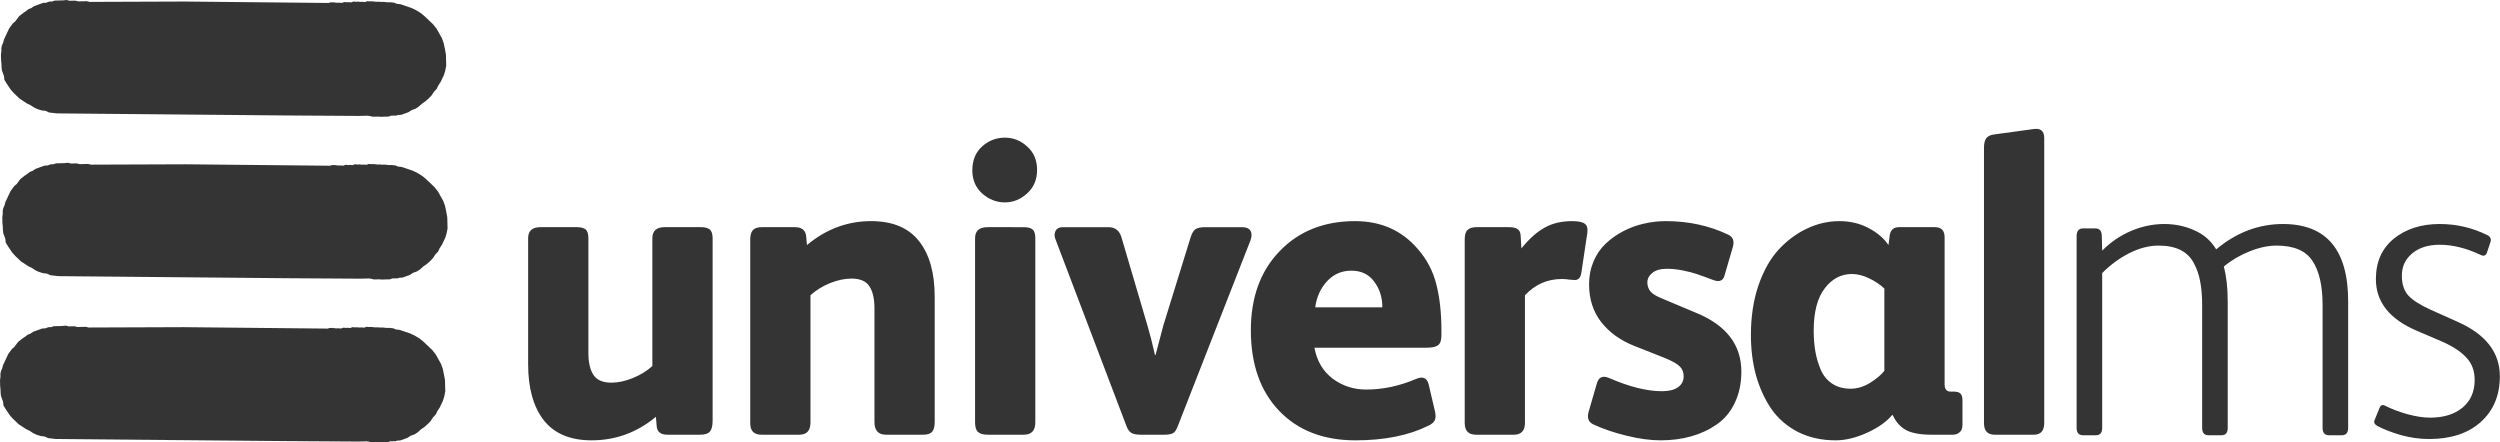
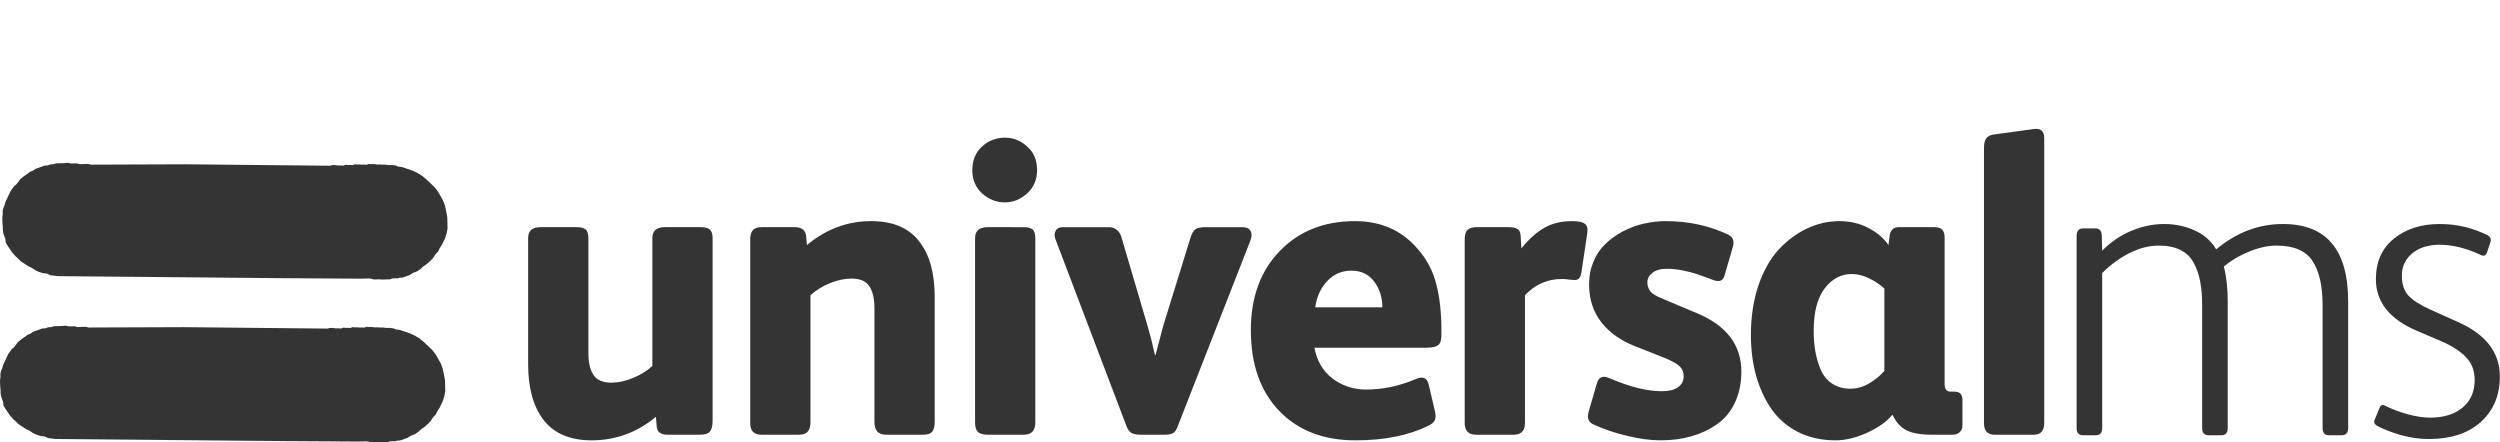
<svg xmlns="http://www.w3.org/2000/svg" xmlns:ns1="http://www.inkscape.org/namespaces/inkscape" xmlns:ns2="http://sodipodi.sourceforge.net/DTD/sodipodi-0.dtd" width="748.917mm" height="132.53mm" viewBox="0 0 748.917 132.53" version="1.1" id="svg1" ns1:version="1.3.2 (091e20e, 2023-11-25, custom)" ns2:docname="universalms.svg">
  <ns2:namedview id="namedview1" pagecolor="#ffffff" bordercolor="#000000" borderopacity="0.25" ns1:showpageshadow="2" ns1:pageopacity="0.0" ns1:pagecheckerboard="0" ns1:deskcolor="#d1d1d1" ns1:document-units="mm" ns1:zoom="0.18472644" ns1:cx="1575.3024" ns1:cy="719.98356" ns1:window-width="1350" ns1:window-height="1212" ns1:window-x="3043" ns1:window-y="141" ns1:window-maximized="0" ns1:current-layer="layer1" />
  <defs id="defs1" />
  <g ns1:label="Layer 1" ns1:groupmode="layer" id="layer1" transform="translate(259.556,-65.881)">
    <path id="path37-0-4" d="m -242.797,197.396 -1.175,-0.138 -1.175,-0.138 -1.016,-0.477 -1.175,-0.138 -1.265,-0.387 -1.016,-0.477 -1.106,-0.726 -1.016,-0.477 -1.106,-0.726 -1.106,-0.726 -0.857,-0.816 -0.857,-0.816 -0.947,-1.064 -0.608,-0.905 -0.608,-0.905 -0.698,-1.154 -0.111,-1.085 -0.27,-0.747 -0.36,-0.995 -0.111,-1.085 -0.021,-0.836 -0.111,-1.085 -0.021,-0.836 -0.021,-0.836 0.138,-1.175 -0.021,-0.836 0.228,-0.926 0.318,-0.677 0.228,-0.926 0.477,-1.016 0.318,-0.677 0.318,-0.677 0.477,-1.016 0.567,-0.767 0.567,-0.767 0.657,-0.519 0.567,-0.767 0.567,-0.767 0.657,-0.519 0.657,-0.519 0.905,-0.608 0.657,-0.519 0.747,-0.27 0.905,-0.608 0.995,-0.36 0.747,-0.27 0.995,-0.36 0.836,-0.021 0.995,-0.36 0.836,-0.021 0.747,-0.27 0.836,-0.021 0.836,-0.021 0.836,-0.021 1.085,-0.111 0.926,0.228 0.836,-0.021 0.836,-0.021 0.926,0.228 0.836,-0.021 0.836,-0.021 0.836,-0.021 0.926,0.228 0.836,-0.021 27.533,-0.101 43.197,0.429 0.498,-0.18 0.836,-0.021 0.588,0.069 0.588,0.069 0.836,-0.021 0.588,0.069 0.747,-0.27 0.588,0.069 0.836,-0.021 0.588,0.069 0.747,-0.27 0.588,0.069 0.836,-0.021 0.588,0.069 0.836,-0.021 0.588,0.069 0.747,-0.27 0.588,0.069 0.836,-0.021 0.588,0.069 0.588,0.069 0.836,-0.021 0.588,0.069 0.836,-0.021 0.588,0.069 0.588,0.069 0.836,-0.021 0.588,0.069 0.588,0.069 0.677,0.318 0.588,0.069 0.588,0.069 1.604,0.546 1.604,0.546 1.355,0.636 1.445,0.885 1.196,0.975 1.286,1.223 1.286,1.223 1.037,1.313 0.788,1.403 0.788,1.403 0.539,1.493 0.38,1.832 0.291,1.583 0.042,1.673 0.042,1.673 -0.297,1.514 -0.387,1.265 -0.477,1.016 -0.477,1.016 -0.726,1.106 -0.477,1.016 -0.816,0.857 -0.726,1.106 -0.816,0.857 -1.064,0.947 -0.905,0.608 -1.064,0.947 -0.905,0.608 -1.244,0.45 -0.905,0.608 -0.995,0.36 -1.244,0.45 -0.836,0.021 -0.498,0.18 -0.836,0.021 -0.836,0.021 -0.747,0.27 -0.836,0.021 -0.836,0.021 -0.836,0.021 -0.588,-0.069 -0.836,0.021 -0.836,0.021 -0.926,-0.228 -0.588,-0.069 -0.836,0.021 -0.836,0.021 -0.836,0.021 -21.429,-0.135 z" style="fill:#343434;fill-opacity:1;fill-rule:nonzero;stroke:none;stroke-width:0.265" />
    <path d="m 383.616,142.545 v 44.782 q 0,2.121 -1.939,2.121 h -3.999 q -2,0 -2,-2.121 v -55.447 q 0,-2.242 2,-2.242 h 3.818 q 2,0 2,2.242 l 0.121,4.181 q 3.939,-3.696 8.969,-5.696 5.09,-2 10.302,-2 5.03,0 9.332,1.818 4.363,1.757 6.787,5.514 9.393,-7.332 20.725,-7.332 20.24,0 20.24,22.361 v 36.601 q 0,2.121 -2,2.121 h -3.939 q -2,0 -2,-2.121 v -35.511 q 0,-8.423 -3.151,-12.786 -3.091,-4.424 -11.15,-4.424 -3.939,0 -8.423,1.697 -4.424,1.636 -7.938,4.363 1.212,4.242 1.212,10.059 v 36.601 q 0,2.121 -1.939,2.121 h -3.999 q -2,0 -2,-2.121 v -35.511 q 0,-3.939 -0.606,-6.787 -0.545,-2.909 -2,-5.393 -1.394,-2.485 -4.121,-3.757 -2.727,-1.273 -6.787,-1.273 -4.424,0 -9.09,2.182 -4.605,2.182 -8.423,5.757 z M 488.402,128.365 q 7.878,0 14.907,3.272 1.273,0.667 0.848,1.939 l -1.091,3.03 q -0.485,1.333 -1.879,0.727 -6.726,-2.969 -12.786,-2.969 -5.393,0 -8.605,2.545 -3.151,2.485 -3.151,6.363 0,3.696 2,5.757 2.06,2.06 6.787,4.06 l 8.847,3.696 q 12.786,5.393 12.786,15.634 0,8.241 -5.939,13.21 -5.878,4.908 -16.059,4.908 -4.363,0 -8.787,-1.151 -4.424,-1.212 -7.332,-2.666 -1.273,-0.727 -0.727,-1.757 l 1.454,-3.333 q 0.545,-1.333 1.757,-0.727 3.091,1.454 7.029,2.485 3.939,0.97 6.969,0.97 6.302,0 10.059,-2.909 3.757,-2.909 3.757,-7.999 0,-3.999 -2.666,-6.545 -2.606,-2.606 -7.757,-4.666 l -7.454,-2.969 q -12.786,-5.03 -12.786,-14.968 0,-7.454 5.575,-11.695 5.636,-4.242 14.241,-4.242 z" id="text866-8-8" style="font-weight:300;font-size:124.105px;line-height:1.25;font-family:'FS Albert Pro';-inkscape-font-specification:'FS Albert Pro Light';letter-spacing:-4.048px;word-spacing:0.006px;fill:#343434;stroke-width:0.646" transform="scale(0.965,1.036)" aria-label="ms" />
    <path d="m -47.456,133.241 v 53.038 q 0,2.301 -0.848,3.209 -0.787,0.908 -3.027,0.908 h -10.051 q -3.148,0 -3.33,-2.482 l -0.242,-2.725 q -8.719,6.842 -19.859,6.842 -9.808,0 -14.713,-5.812 -4.844,-5.873 -4.844,-16.287 v -36.691 q 0,-3.209 3.814,-3.209 h 11.201 q 1.877,0 2.725,0.666 0.848,0.666 0.848,2.543 v 33.361 q 0,4.178 1.574,6.418 1.574,2.24 5.51,2.24 3.148,0 6.599,-1.332 3.512,-1.332 6.055,-3.512 v -37.175 q 0,-3.209 3.814,-3.209 h 11.14 q 1.877,0 2.725,0.666 0.908,0.666 0.908,2.543 z m 30.192,16.589 v 36.993 q 0,3.572 -3.451,3.572 h -11.685 q -3.451,0 -3.451,-3.33 v -53.462 q 0,-1.816 0.787,-2.664 0.787,-0.908 2.785,-0.908 h 10.172 q 3.209,0 3.512,2.603 l 0.242,2.603 q 8.84,-6.963 19.798,-6.963 9.929,0 14.773,5.812 4.844,5.752 4.844,16.226 v 36.388 q 0,1.937 -0.787,2.846 -0.787,0.848 -2.785,0.848 H 6.046 q -3.572,0 -3.572,-3.693 v -32.997 q 0,-4.299 -1.574,-6.478 -1.514,-2.24 -5.51,-2.24 -3.148,0 -6.66,1.332 -3.451,1.332 -5.994,3.512 z m 66.883,-43.229 q 3.027,2.543 3.027,6.781 0,4.238 -3.088,6.842 -3.027,2.603 -6.842,2.603 -3.875,0 -6.963,-2.543 -3.088,-2.603 -3.088,-6.781 0,-4.359 2.967,-6.902 3.027,-2.603 7.084,-2.603 3.935,0 6.902,2.603 z m 2.482,26.64 v 53.583 q 0,3.572 -3.572,3.572 H 37.389 q -1.998,0 -2.967,-0.787 -0.908,-0.787 -0.908,-2.785 v -53.583 q 0,-3.209 3.875,-3.209 H 48.529 q 1.877,0 2.725,0.666 0.848,0.666 0.848,2.543 z m 63.855,-3.209 q 1.877,0 2.543,1.09 0.666,1.09 -0.06,2.846 l -22.341,53.825 q -0.605,1.635 -1.453,2.119 -0.848,0.484 -2.725,0.484 h -7.326 q -1.756,0 -2.785,-0.484 -0.969,-0.484 -1.574,-1.998 L 58.438,133.846 q -0.727,-1.514 -0.121,-2.664 0.605,-1.15 2.301,-1.15 h 14.047 q 3.148,0 4.057,3.088 l 7.871,25.187 q 1.211,3.814 2.422,8.9 h 0.182 q 1.816,-6.66 2.422,-8.658 l 8.355,-25.429 q 0.605,-1.877 1.514,-2.482 0.969,-0.605 3.027,-0.605 z m 61.433,29.849 v 1.635 q 0,2.119 -1.029,2.846 -1.029,0.727 -3.451,0.727 h -34.693 q 1.09,5.691 5.57,8.961 4.541,3.209 10.414,3.209 7.689,0 15.379,-3.088 3.088,-1.271 3.875,1.574 l 1.937,7.81 q 0.424,1.695 -0.061,2.664 -0.484,0.908 -1.998,1.574 -9.082,4.238 -22.462,4.238 -14.834,0 -23.552,-8.597 -8.719,-8.597 -8.719,-23.431 0,-14.349 8.9,-23.007 8.9,-8.719 23.249,-8.719 11.867,0 19.193,7.931 4.299,4.541 5.873,10.414 1.574,5.812 1.574,13.259 z m -38.931,-6.539 h 20.707 q 0,-4.359 -2.543,-7.508 -2.482,-3.148 -7.023,-3.148 -4.48,0 -7.508,3.088 -2.967,3.027 -3.633,7.568 z m 76.085,-8.234 q -6.66,0 -11.383,4.723 v 37.114 q 0,3.451 -3.451,3.451 h -11.685 q -3.451,0 -3.451,-3.451 v -53.341 q 0,-2.059 0.908,-2.785 0.908,-0.787 2.664,-0.787 h 10.051 q 1.816,0 2.664,0.545 0.908,0.545 0.969,1.937 l 0.242,3.693 q 3.512,-4.117 7.084,-5.994 3.572,-1.937 8.537,-1.937 2.846,0 3.875,0.727 1.09,0.666 0.848,2.603 l -1.877,11.806 q -0.363,1.998 -1.998,1.998 -0.484,0 -1.695,-0.121 -1.15,-0.182 -2.301,-0.182 z m 55.379,26.943 q 0,5.146 -2.059,9.142 -1.998,3.935 -5.57,6.236 -3.512,2.301 -7.871,3.451 -4.359,1.15 -9.385,1.15 -4.783,0 -10.474,-1.332 -5.631,-1.271 -10.232,-3.269 -2.361,-0.969 -1.514,-3.754 l 2.482,-8.053 q 0.787,-2.967 3.875,-1.695 9.324,3.814 16.226,3.814 3.269,0 4.965,-1.15 1.756,-1.15 1.756,-3.209 0,-1.756 -1.211,-2.846 -1.211,-1.15 -4.662,-2.482 l -9.263,-3.451 q -6.539,-2.422 -10.293,-6.963 -3.754,-4.541 -3.754,-11.019 0,-3.572 1.393,-6.66 1.393,-3.088 3.754,-5.146 2.361,-2.119 5.449,-3.633 3.088,-1.514 6.357,-2.18 3.33,-0.727 6.721,-0.727 10.474,0 19.253,3.935 2.18,0.969 1.453,3.512 l -2.603,8.416 q -0.666,2.24 -3.451,1.271 -3.391,-1.211 -5.146,-1.756 -1.695,-0.545 -4.238,-1.029 -2.543,-0.484 -4.965,-0.484 -2.906,0 -4.48,1.211 -1.514,1.15 -1.514,2.785 0,1.393 0.908,2.543 0.908,1.09 3.814,2.18 l 10.535,4.178 q 13.744,5.389 13.744,17.013 z m 68.215,8.295 v 7.205 q 0,1.393 -0.848,2.119 -0.848,0.727 -2.18,0.727 h -6.539 q -5.207,0 -7.931,-1.393 -2.664,-1.453 -3.996,-4.299 h -0.242 q -2.543,2.906 -7.75,5.146 -5.146,2.18 -9.627,2.18 -6.478,0 -11.625,-2.422 -5.086,-2.482 -8.234,-6.721 -3.088,-4.299 -4.723,-9.748 -1.574,-5.449 -1.574,-11.746 0,-7.931 2.301,-14.349 2.361,-6.478 6.236,-10.474 3.935,-3.996 8.719,-6.115 4.844,-2.18 10.051,-2.18 4.965,0 8.961,1.998 4.057,1.998 6.176,4.965 l 0.363,-2.725 q 0.363,-2.482 2.846,-2.482 h 11.14 q 2.967,0 2.967,2.967 v 42.745 q 0,2.119 1.877,2.119 h 1.029 q 1.332,0 1.937,0.545 0.666,0.545 0.666,1.937 z m -24.097,-8.537 v -23.915 q -1.877,-1.695 -4.662,-2.967 -2.785,-1.271 -5.389,-1.271 -4.965,0 -8.355,4.178 -3.391,4.178 -3.391,12.291 0,3.209 0.484,5.933 0.484,2.725 1.635,5.328 1.15,2.603 3.512,4.117 2.361,1.514 5.752,1.514 3.027,0 5.994,-1.695 2.967,-1.756 4.42,-3.512 z m 49.324,-67.69 v 82.826 q 0,3.451 -3.209,3.451 h -12.049 q -3.33,0 -3.33,-3.33 v -80.102 q 0,-1.756 0.605,-2.664 0.666,-0.969 2.361,-1.211 l 12.17,-1.574 q 3.451,-0.545 3.451,2.603 z" id="text870-0-8" style="font-weight:800;font-size:123.997px;line-height:1.25;font-family:'FS Albert Pro';-inkscape-font-specification:'FS Albert Pro Ultra-Bold';letter-spacing:-3.229px;fill:#343434;stroke-width:0.646" transform="scale(0.971,1.03)" aria-label="universal" />
    <path style="fill:#343434;fill-opacity:1;fill-rule:nonzero;stroke:none;stroke-width:0.265" d="m -242.113,148.606 -1.175,-0.138 -1.175,-0.138 -1.016,-0.477 -1.175,-0.138 -1.265,-0.387 -1.016,-0.477 -1.106,-0.726 -1.016,-0.477 -1.106,-0.726 -1.106,-0.726 -0.857,-0.816 -0.857,-0.816 -0.947,-1.064 -0.608,-0.905 -0.608,-0.905 -0.698,-1.154 -0.111,-1.085 -0.27,-0.747 -0.36,-0.995 -0.111,-1.085 -0.021,-0.836 -0.111,-1.085 -0.021,-0.836 -0.021,-0.836 0.138,-1.175 -0.021,-0.836 0.228,-0.926 0.318,-0.677 0.228,-0.926 0.477,-1.016 0.318,-0.677 0.318,-0.677 0.477,-1.016 0.567,-0.767 0.567,-0.767 0.657,-0.519 0.567,-0.767 0.567,-0.767 0.657,-0.519 0.657,-0.519 0.905,-0.608 0.657,-0.519 0.747,-0.27 0.905,-0.608 0.995,-0.36 0.747,-0.27 0.995,-0.36 0.836,-0.021 0.995,-0.36 0.836,-0.021 0.747,-0.27 0.836,-0.021 0.836,-0.021 0.836,-0.021 1.085,-0.111 0.926,0.228 0.836,-0.021 0.836,-0.021 0.926,0.228 0.836,-0.021 0.836,-0.021 0.836,-0.021 0.926,0.228 0.836,-0.021 27.533,-0.101 43.197,0.429 0.498,-0.18 0.836,-0.021 0.588,0.069 0.588,0.069 0.836,-0.021 0.588,0.069 0.747,-0.27 0.588,0.069 0.836,-0.021 0.588,0.069 0.747,-0.27 0.588,0.069 0.836,-0.021 0.588,0.069 0.836,-0.021 0.588,0.069 0.747,-0.27 0.588,0.069 0.836,-0.021 0.588,0.069 0.588,0.069 0.836,-0.021 0.588,0.069 0.836,-0.021 0.588,0.069 0.588,0.069 0.836,-0.021 0.588,0.069 0.588,0.069 0.677,0.318 0.588,0.069 0.588,0.069 1.604,0.546 1.604,0.546 1.355,0.636 1.445,0.885 1.196,0.975 1.286,1.223 1.286,1.223 1.037,1.313 0.788,1.403 0.788,1.403 0.539,1.493 0.38,1.832 0.291,1.583 0.042,1.673 0.042,1.673 -0.297,1.514 -0.387,1.265 -0.477,1.016 -0.477,1.016 -0.726,1.106 -0.477,1.016 -0.816,0.857 -0.726,1.106 -0.816,0.857 -1.064,0.947 -0.905,0.608 -1.064,0.947 -0.905,0.608 -1.244,0.45 -0.905,0.608 -0.995,0.36 -1.244,0.45 -0.836,0.021 -0.498,0.18 -0.836,0.021 -0.836,0.021 -0.747,0.27 -0.836,0.021 -0.836,0.021 -0.836,0.021 -0.588,-0.069 -0.836,0.021 -0.836,0.021 -0.926,-0.228 -0.588,-0.069 -0.836,0.021 -0.836,0.021 -0.836,0.021 -21.429,-0.135 z" id="path37-0-4-0" />
-     <path id="path37-0-4-0-1" d="m -242.517,99.851 -1.175,-0.138 -1.175,-0.138 -1.016,-0.477 -1.175,-0.138 -1.265,-0.387 -1.016,-0.477 -1.106,-0.726 -1.016,-0.477 -1.106,-0.726 -1.106,-0.726 -0.857,-0.816 -0.857,-0.816 -0.947,-1.064 -0.608,-0.905 -0.608,-0.905 -0.698,-1.154 -0.111,-1.085 -0.27,-0.747 -0.36,-0.995 -0.111,-1.085 -0.021,-0.836 -0.111,-1.085 -0.021,-0.836 -0.021,-0.836 0.138,-1.175 -0.021,-0.836 0.228,-0.926 0.318,-0.677 0.228,-0.926 0.477,-1.016 0.318,-0.677 0.318,-0.677 0.477,-1.016 0.567,-0.767 0.567,-0.767 0.657,-0.519 0.567,-0.767 0.567,-0.767 0.657,-0.519 0.657,-0.519 0.905,-0.608 0.657,-0.519 0.747,-0.27 0.905,-0.608 0.995,-0.36 0.747,-0.27 0.995,-0.36 0.836,-0.021 0.995,-0.36 0.836,-0.021 0.747,-0.27 0.836,-0.021 0.836,-0.021 0.836,-0.021 1.085,-0.111 0.926,0.228 0.836,-0.021 0.836,-0.021 0.926,0.228 0.836,-0.021 0.836,-0.021 0.836,-0.021 0.926,0.228 0.836,-0.021 27.533,-0.101 43.197,0.429 0.498,-0.18 0.836,-0.021 0.588,0.069 0.588,0.069 0.836,-0.021 0.588,0.069 0.747,-0.27 0.588,0.069 0.836,-0.021 0.588,0.069 0.747,-0.27 0.588,0.069 0.836,-0.021 0.588,0.069 0.836,-0.021 0.588,0.069 0.747,-0.27 0.588,0.069 0.836,-0.021 0.588,0.069 0.588,0.069 0.836,-0.021 0.588,0.069 0.836,-0.021 0.588,0.069 0.588,0.069 0.836,-0.021 0.588,0.069 0.588,0.069 0.677,0.318 0.588,0.069 0.588,0.069 1.604,0.546 1.604,0.546 1.355,0.636 1.445,0.885 1.196,0.975 1.286,1.223 1.286,1.223 1.037,1.313 0.788,1.403 0.788,1.403 0.539,1.493 0.38,1.832 0.291,1.583 0.042,1.673 0.042,1.673 -0.297,1.514 -0.387,1.265 -0.477,1.016 -0.477,1.016 -0.726,1.106 -0.477,1.016 -0.816,0.857 -0.726,1.106 -0.816,0.857 -1.064,0.947 -0.905,0.608 -1.064,0.947 -0.905,0.608 -1.244,0.45 -0.905,0.608 -0.995,0.36 -1.244,0.45 -0.836,0.021 -0.498,0.18 -0.836,0.021 -0.836,0.021 -0.747,0.27 -0.836,0.021 -0.836,0.021 -0.836,0.021 -0.588,-0.069 -0.836,0.021 -0.836,0.021 -0.926,-0.228 -0.588,-0.069 -0.836,0.021 -0.836,0.021 -0.836,0.021 -21.429,-0.135 z" style="fill:#343434;fill-opacity:1;fill-rule:nonzero;stroke:none;stroke-width:0.265" />
  </g>
</svg>